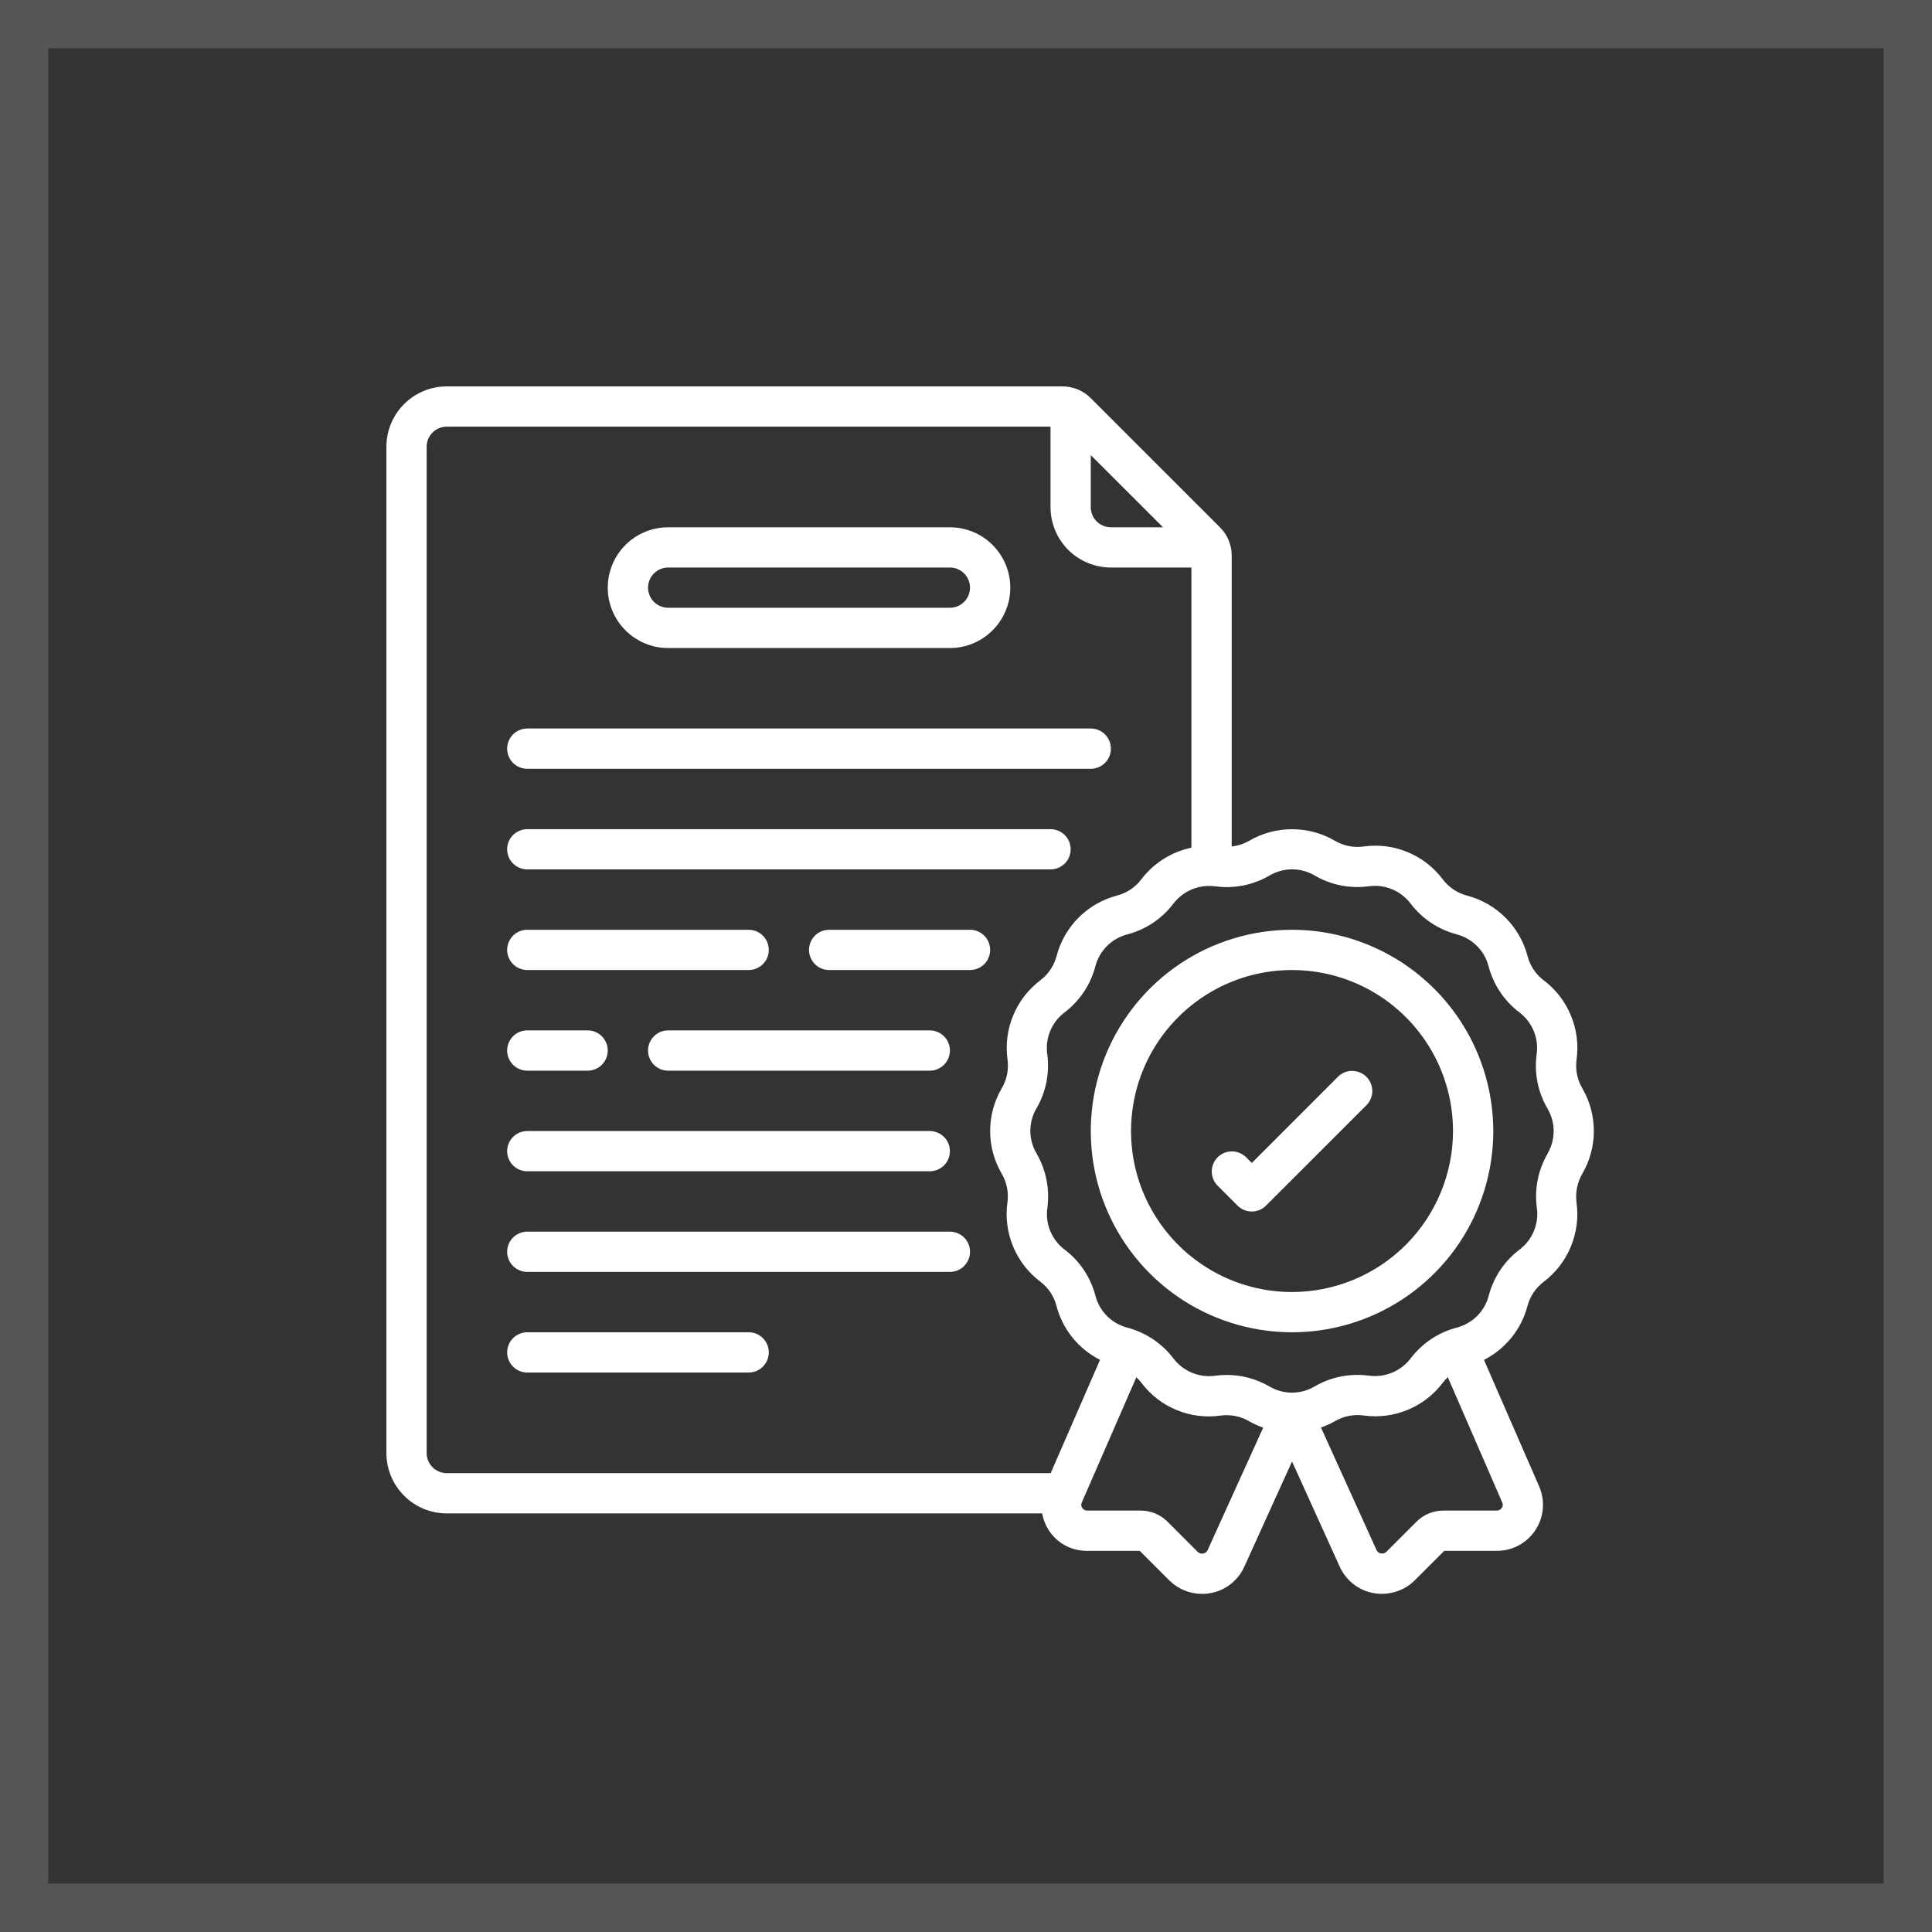
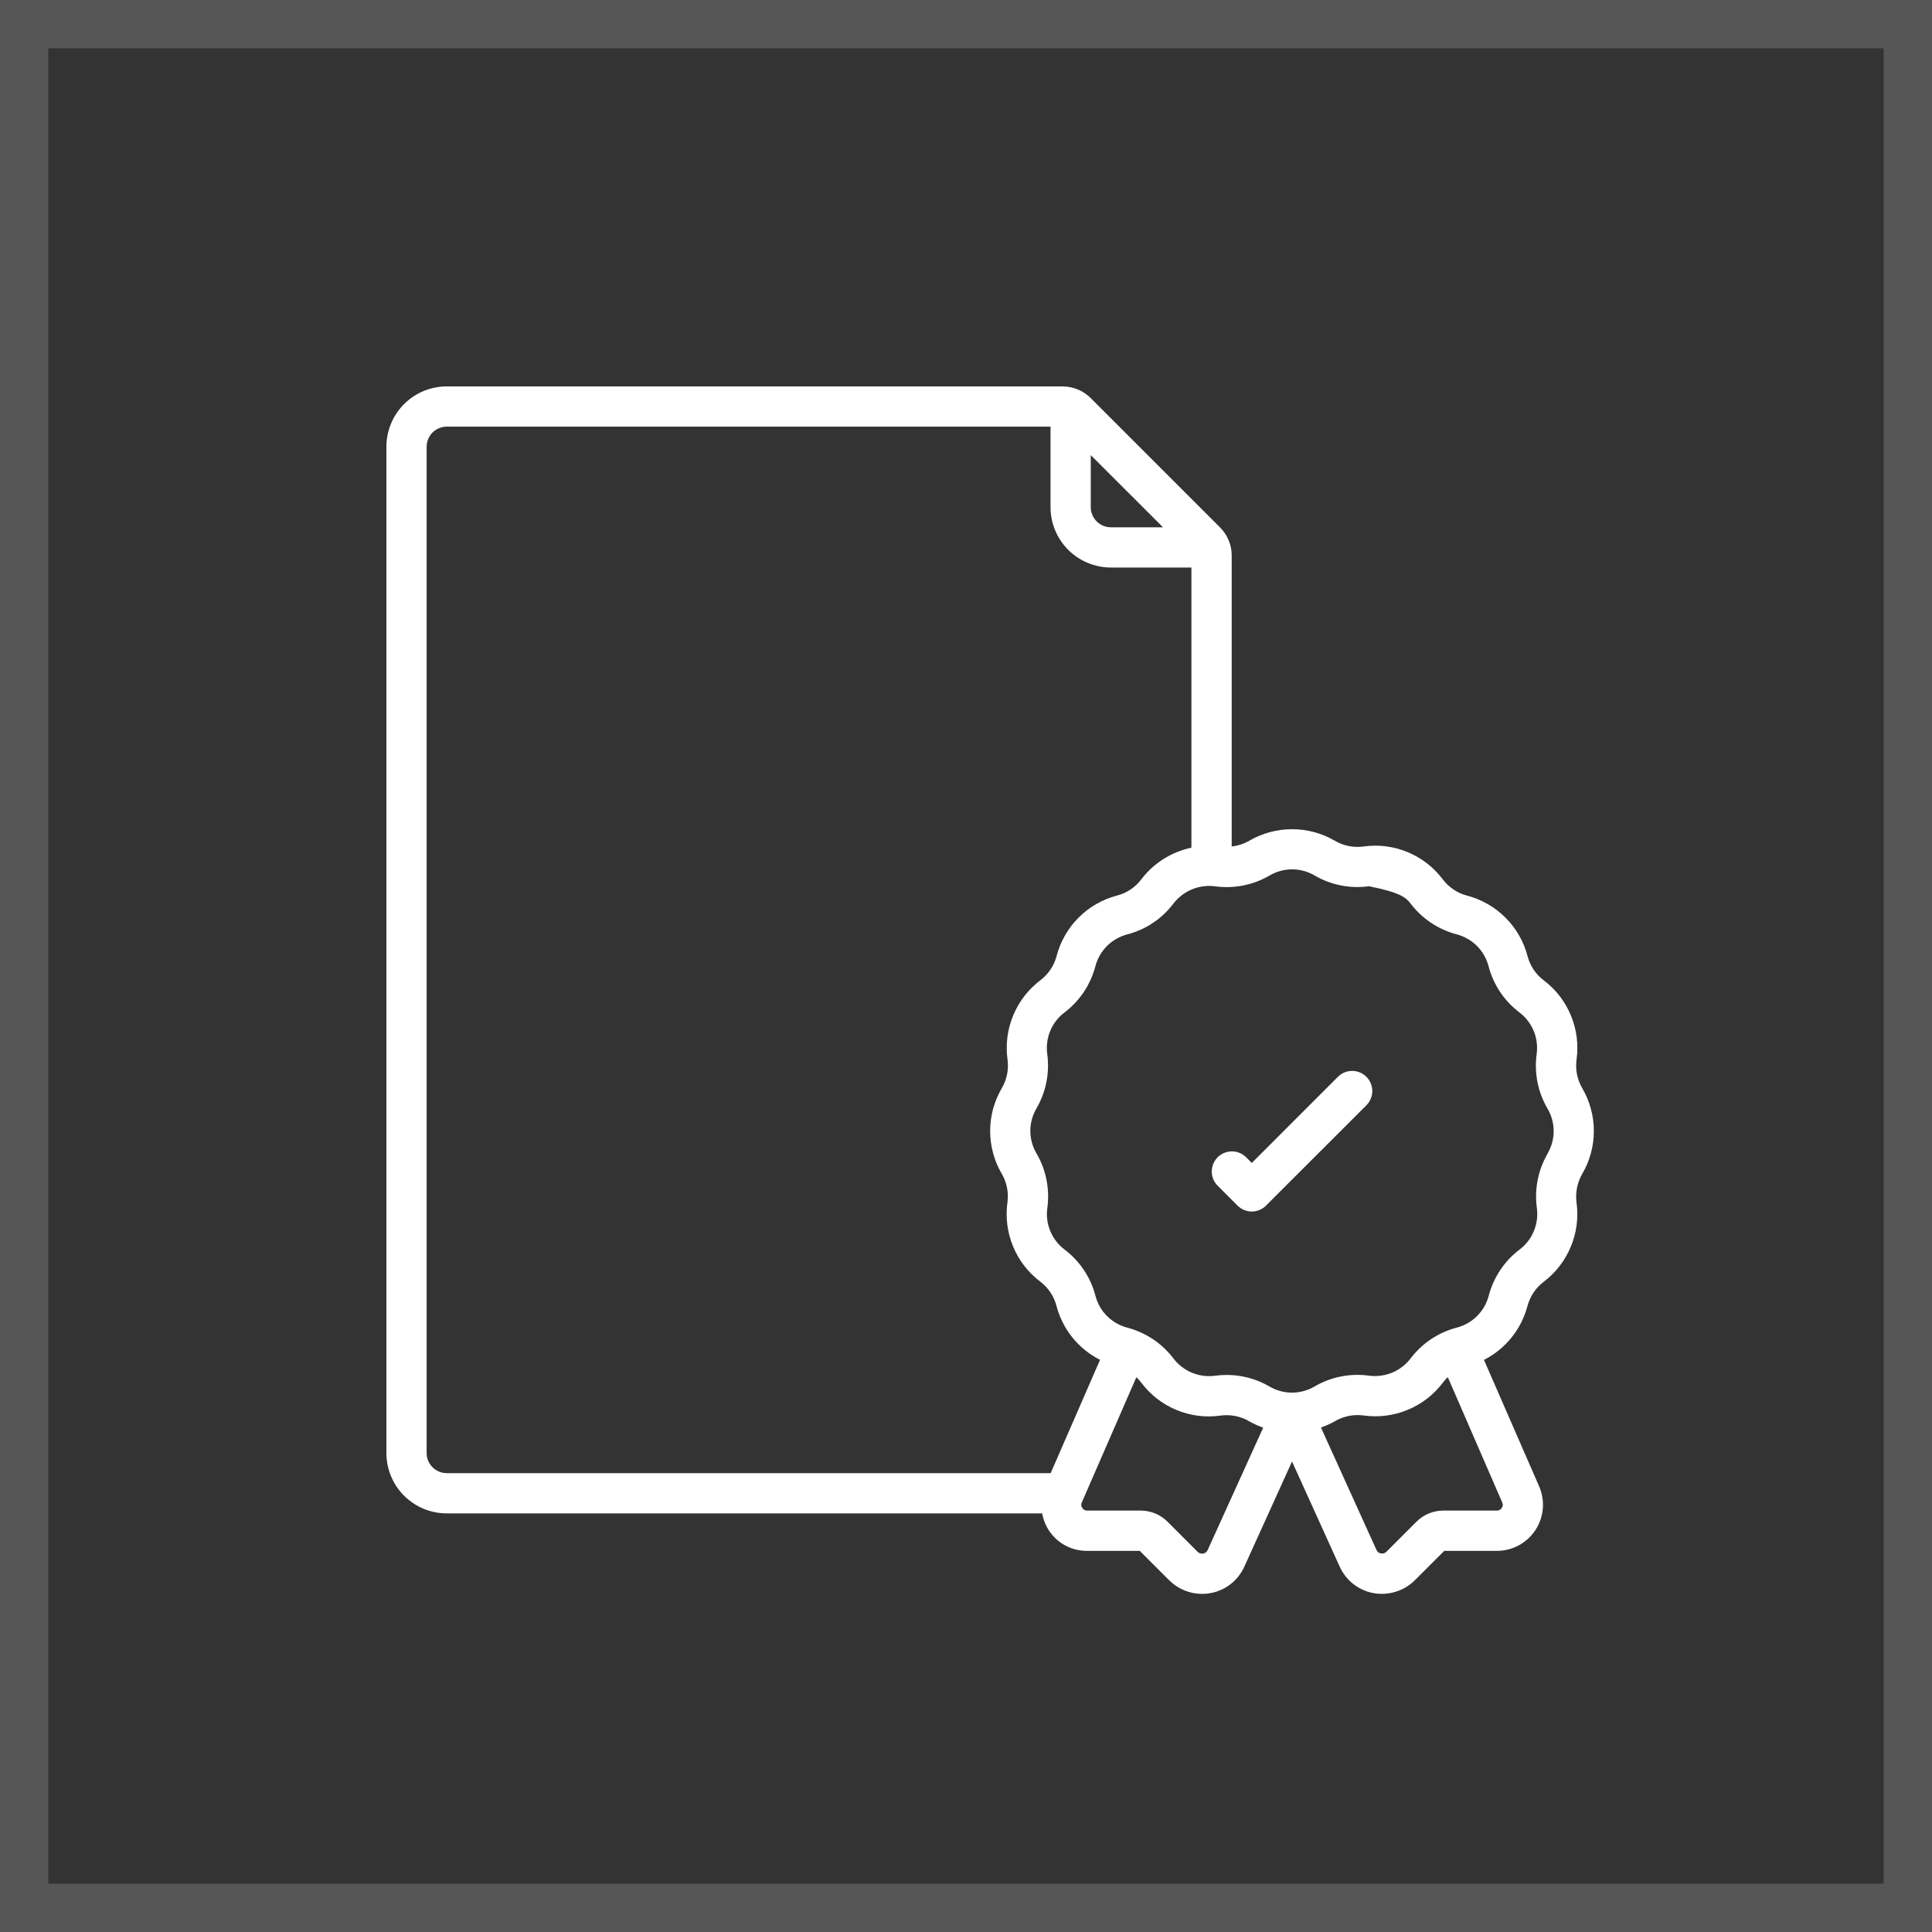
<svg xmlns="http://www.w3.org/2000/svg" width="40" height="40" viewBox="0 0 40 40" fill="none">
  <rect x="0" y="0" width="40" height="40" fill="#808080" stroke="none" />
  <rect x="0.5" y="0.5" width="39" height="39" fill="#333333" stroke="#565656" />
-   <path d="M13.833 13.417H19.667C19.998 13.417 20.316 13.285 20.55 13.05C20.785 12.816 20.917 12.498 20.917 12.167C20.917 11.835 20.785 11.517 20.55 11.283C20.316 11.048 19.998 10.917 19.667 10.917H13.833C13.502 10.917 13.184 11.048 12.949 11.283C12.715 11.517 12.583 11.835 12.583 12.167C12.583 12.498 12.715 12.816 12.949 13.05C13.184 13.285 13.502 13.417 13.833 13.417ZM13.833 11.75H19.667C19.777 11.75 19.883 11.794 19.961 11.872C20.039 11.95 20.083 12.056 20.083 12.167C20.083 12.277 20.039 12.383 19.961 12.461C19.883 12.539 19.777 12.583 19.667 12.583H13.833C13.723 12.583 13.617 12.539 13.539 12.461C13.461 12.383 13.417 12.277 13.417 12.167C13.417 12.056 13.461 11.95 13.539 11.872C13.617 11.794 13.723 11.75 13.833 11.75Z" fill="white" />
-   <path d="M32.641 21.937C32.684 21.628 32.644 21.313 32.524 21.025C32.405 20.736 32.211 20.485 31.962 20.297C31.796 20.172 31.678 19.995 31.626 19.794C31.547 19.493 31.389 19.218 31.168 18.998C30.948 18.778 30.672 18.62 30.371 18.542C30.171 18.489 29.995 18.37 29.871 18.206C29.683 17.956 29.432 17.761 29.143 17.642C28.855 17.522 28.539 17.482 28.23 17.526C28.024 17.554 27.816 17.512 27.637 17.407C27.368 17.25 27.062 17.168 26.75 17.168C26.439 17.168 26.133 17.25 25.864 17.407C25.752 17.471 25.629 17.511 25.501 17.525V11.504C25.502 11.395 25.48 11.287 25.438 11.186C25.396 11.085 25.335 10.993 25.257 10.917L22.583 8.243C22.506 8.166 22.415 8.104 22.314 8.063C22.213 8.021 22.105 8 21.996 8H9.25C8.918 8 8.601 8.132 8.366 8.366C8.132 8.601 8 8.918 8 9.25V30.083C8 30.415 8.132 30.733 8.366 30.967C8.601 31.202 8.918 31.333 9.25 31.333H21.577C21.615 31.552 21.729 31.75 21.9 31.893C22.07 32.035 22.286 32.111 22.508 32.109H23.598L24.212 32.723C24.392 32.9 24.635 33 24.888 33C24.948 33 25.008 32.994 25.067 32.983C25.219 32.955 25.361 32.89 25.482 32.795C25.603 32.699 25.7 32.576 25.763 32.435L26.75 30.259L27.736 32.433C27.799 32.574 27.896 32.698 28.017 32.794C28.138 32.889 28.281 32.955 28.433 32.983C28.587 33.011 28.744 33.002 28.894 32.956C29.043 32.911 29.179 32.83 29.29 32.72L29.902 32.109H30.992C31.149 32.109 31.305 32.07 31.444 31.995C31.583 31.92 31.701 31.812 31.788 31.68C31.875 31.549 31.928 31.397 31.942 31.24C31.956 31.083 31.931 30.925 31.869 30.78L30.724 28.155C30.944 28.043 31.139 27.885 31.294 27.693C31.45 27.5 31.562 27.277 31.625 27.038C31.678 26.838 31.796 26.662 31.961 26.538C32.21 26.349 32.404 26.098 32.523 25.809C32.643 25.521 32.683 25.206 32.64 24.897C32.614 24.691 32.655 24.482 32.759 24.303C32.916 24.034 32.999 23.728 32.999 23.416C32.999 23.105 32.916 22.799 32.759 22.53C32.654 22.351 32.613 22.142 32.641 21.937ZM22.583 9.422L24.079 10.917H23C22.89 10.917 22.784 10.873 22.705 10.795C22.627 10.716 22.583 10.611 22.583 10.5V9.422ZM21.753 30.5H9.25C9.139 30.5 9.034 30.456 8.955 30.378C8.877 30.3 8.833 30.194 8.833 30.083V9.25C8.833 9.139 8.877 9.034 8.955 8.955C9.034 8.877 9.139 8.833 9.25 8.833H21.75V10.5C21.75 10.832 21.882 11.149 22.116 11.384C22.351 11.618 22.669 11.75 23 11.75H24.667V17.55C24.254 17.637 23.886 17.869 23.63 18.205C23.506 18.371 23.328 18.489 23.128 18.541C22.826 18.62 22.551 18.778 22.331 18.998C22.111 19.219 21.953 19.494 21.875 19.796C21.822 19.995 21.704 20.171 21.539 20.296C21.29 20.484 21.096 20.735 20.977 21.024C20.857 21.312 20.817 21.627 20.86 21.937C20.888 22.142 20.846 22.351 20.741 22.53C20.583 22.799 20.5 23.105 20.5 23.416C20.5 23.728 20.583 24.034 20.741 24.303C20.845 24.482 20.886 24.69 20.858 24.895C20.815 25.204 20.855 25.519 20.975 25.807C21.094 26.096 21.289 26.347 21.538 26.535C21.703 26.66 21.822 26.837 21.873 27.038C21.936 27.277 22.049 27.5 22.204 27.693C22.36 27.885 22.554 28.042 22.775 28.154L21.753 30.5ZM25.003 32.093C24.994 32.112 24.982 32.128 24.966 32.14C24.951 32.153 24.932 32.161 24.912 32.164C24.892 32.168 24.871 32.167 24.851 32.162C24.831 32.156 24.813 32.146 24.798 32.131L24.17 31.503C24.024 31.357 23.826 31.276 23.62 31.275H22.508C22.488 31.276 22.468 31.27 22.451 31.261C22.433 31.251 22.418 31.237 22.407 31.22C22.396 31.205 22.389 31.187 22.387 31.168C22.385 31.149 22.387 31.13 22.395 31.113L23.527 28.514C23.565 28.549 23.599 28.587 23.63 28.628C23.818 28.878 24.069 29.073 24.358 29.192C24.646 29.312 24.962 29.352 25.271 29.308C25.477 29.28 25.686 29.322 25.865 29.427C25.957 29.479 26.053 29.523 26.153 29.558L25.003 32.093ZM31.103 31.109C31.111 31.127 31.114 31.147 31.113 31.166C31.111 31.186 31.104 31.204 31.093 31.22C31.082 31.237 31.067 31.251 31.049 31.261C31.031 31.27 31.011 31.276 30.991 31.275H29.879C29.674 31.276 29.476 31.357 29.33 31.502L28.705 32.127C28.691 32.142 28.672 32.153 28.652 32.159C28.632 32.165 28.61 32.166 28.59 32.162C28.569 32.159 28.55 32.15 28.534 32.137C28.518 32.124 28.506 32.108 28.498 32.089L27.349 29.555C27.45 29.52 27.548 29.476 27.641 29.423C27.82 29.319 28.028 29.278 28.233 29.306C28.542 29.349 28.857 29.309 29.145 29.189C29.434 29.07 29.685 28.875 29.873 28.626C29.904 28.585 29.938 28.547 29.975 28.512L31.103 31.109ZM32.042 23.88V23.884C31.844 24.224 31.766 24.62 31.819 25.009C31.841 25.171 31.82 25.337 31.757 25.488C31.695 25.639 31.593 25.771 31.462 25.87C31.147 26.108 30.922 26.446 30.822 26.828C30.781 26.986 30.698 27.13 30.582 27.246C30.466 27.362 30.322 27.444 30.164 27.486C29.781 27.585 29.444 27.81 29.205 28.125C29.106 28.255 28.974 28.356 28.823 28.419C28.672 28.481 28.507 28.503 28.345 28.482C27.954 28.428 27.556 28.507 27.215 28.706C27.073 28.789 26.913 28.833 26.749 28.833C26.585 28.833 26.424 28.789 26.283 28.706C26.014 28.549 25.708 28.466 25.396 28.467C25.316 28.467 25.236 28.472 25.156 28.483C24.994 28.505 24.829 28.483 24.678 28.421C24.527 28.358 24.395 28.257 24.296 28.127C24.057 27.812 23.72 27.587 23.337 27.487C23.179 27.445 23.035 27.362 22.919 27.247C22.804 27.131 22.721 26.987 22.68 26.828C22.581 26.446 22.355 26.108 22.04 25.87C21.909 25.771 21.808 25.639 21.745 25.488C21.682 25.337 21.661 25.172 21.684 25.01C21.737 24.618 21.658 24.22 21.459 23.879C21.376 23.738 21.332 23.577 21.332 23.413C21.332 23.25 21.376 23.089 21.459 22.948C21.657 22.608 21.735 22.212 21.682 21.823C21.66 21.661 21.681 21.495 21.744 21.344C21.806 21.193 21.908 21.061 22.039 20.962C22.354 20.724 22.579 20.386 22.679 20.004C22.72 19.846 22.803 19.702 22.919 19.586C23.035 19.47 23.179 19.388 23.337 19.346C23.72 19.247 24.057 19.022 24.295 18.707C24.395 18.577 24.527 18.476 24.678 18.413C24.829 18.351 24.994 18.329 25.156 18.35C25.547 18.404 25.945 18.325 26.286 18.126C26.427 18.043 26.588 17.999 26.752 17.999C26.916 17.999 27.076 18.043 27.218 18.126C27.557 18.324 27.953 18.402 28.343 18.349C28.505 18.327 28.67 18.348 28.821 18.411C28.972 18.474 29.104 18.575 29.203 18.705C29.442 19.02 29.779 19.245 30.161 19.345C30.319 19.387 30.464 19.47 30.579 19.585C30.695 19.701 30.778 19.846 30.819 20.004C30.918 20.386 31.144 20.724 31.459 20.962C31.589 21.061 31.691 21.193 31.754 21.344C31.816 21.495 31.837 21.66 31.815 21.823C31.761 22.214 31.84 22.612 32.04 22.953C32.122 23.093 32.166 23.253 32.167 23.416C32.167 23.579 32.124 23.74 32.042 23.88Z" fill="white" />
-   <path d="M26.75 19.25C25.926 19.25 25.12 19.494 24.435 19.952C23.75 20.41 23.216 21.061 22.901 21.822C22.585 22.584 22.503 23.421 22.663 24.23C22.824 25.038 23.221 25.78 23.804 26.363C24.386 26.946 25.129 27.343 25.937 27.503C26.745 27.664 27.583 27.582 28.345 27.266C29.106 26.951 29.757 26.417 30.215 25.732C30.672 25.046 30.917 24.241 30.917 23.417C30.915 22.312 30.476 21.253 29.695 20.472C28.914 19.691 27.855 19.251 26.75 19.25ZM26.75 26.75C26.091 26.75 25.446 26.555 24.898 26.188C24.35 25.822 23.923 25.301 23.67 24.692C23.418 24.083 23.352 23.413 23.481 22.766C23.609 22.12 23.927 21.526 24.393 21.06C24.859 20.593 25.453 20.276 26.1 20.147C26.746 20.019 27.416 20.085 28.026 20.337C28.635 20.589 29.155 21.017 29.522 21.565C29.888 22.113 30.083 22.757 30.083 23.417C30.082 24.3 29.731 25.148 29.106 25.773C28.481 26.398 27.634 26.749 26.75 26.75ZM10.917 15.917H22.583C22.694 15.917 22.8 15.873 22.878 15.795C22.956 15.716 23 15.611 23 15.5C23 15.389 22.956 15.284 22.878 15.205C22.8 15.127 22.694 15.083 22.583 15.083H10.917C10.806 15.083 10.7 15.127 10.622 15.205C10.544 15.284 10.5 15.389 10.5 15.5C10.5 15.611 10.544 15.716 10.622 15.795C10.7 15.873 10.806 15.917 10.917 15.917ZM10.917 18H21.75C21.86 18 21.966 17.956 22.045 17.878C22.123 17.8 22.167 17.694 22.167 17.583C22.167 17.473 22.123 17.367 22.045 17.289C21.966 17.211 21.86 17.167 21.75 17.167H10.917C10.806 17.167 10.7 17.211 10.622 17.289C10.544 17.367 10.5 17.473 10.5 17.583C10.5 17.694 10.544 17.8 10.622 17.878C10.7 17.956 10.806 18 10.917 18ZM20.083 19.25H17.167C17.056 19.25 16.95 19.294 16.872 19.372C16.794 19.45 16.75 19.556 16.75 19.667C16.75 19.777 16.794 19.883 16.872 19.961C16.95 20.04 17.056 20.083 17.167 20.083H20.083C20.194 20.083 20.3 20.04 20.378 19.961C20.456 19.883 20.5 19.777 20.5 19.667C20.5 19.556 20.456 19.45 20.378 19.372C20.3 19.294 20.194 19.25 20.083 19.25ZM10.917 20.083H15.5C15.611 20.083 15.716 20.04 15.795 19.961C15.873 19.883 15.917 19.777 15.917 19.667C15.917 19.556 15.873 19.45 15.795 19.372C15.716 19.294 15.611 19.25 15.5 19.25H10.917C10.806 19.25 10.7 19.294 10.622 19.372C10.544 19.45 10.5 19.556 10.5 19.667C10.5 19.777 10.544 19.883 10.622 19.961C10.7 20.04 10.806 20.083 10.917 20.083ZM13.417 21.75C13.417 21.86 13.461 21.966 13.539 22.045C13.617 22.123 13.723 22.167 13.833 22.167H19.25C19.36 22.167 19.466 22.123 19.545 22.045C19.623 21.966 19.667 21.86 19.667 21.75C19.667 21.64 19.623 21.534 19.545 21.455C19.466 21.377 19.36 21.333 19.25 21.333H13.833C13.723 21.333 13.617 21.377 13.539 21.455C13.461 21.534 13.417 21.64 13.417 21.75ZM10.917 22.167H12.167C12.277 22.167 12.383 22.123 12.461 22.045C12.539 21.966 12.583 21.86 12.583 21.75C12.583 21.64 12.539 21.534 12.461 21.455C12.383 21.377 12.277 21.333 12.167 21.333H10.917C10.806 21.333 10.7 21.377 10.622 21.455C10.544 21.534 10.5 21.64 10.5 21.75C10.5 21.86 10.544 21.966 10.622 22.045C10.7 22.123 10.806 22.167 10.917 22.167ZM10.917 24.25H19.25C19.36 24.25 19.466 24.206 19.545 24.128C19.623 24.05 19.667 23.944 19.667 23.833C19.667 23.723 19.623 23.617 19.545 23.539C19.466 23.461 19.36 23.417 19.25 23.417H10.917C10.806 23.417 10.7 23.461 10.622 23.539C10.544 23.617 10.5 23.723 10.5 23.833C10.5 23.944 10.544 24.05 10.622 24.128C10.7 24.206 10.806 24.25 10.917 24.25ZM19.667 25.5H10.917C10.806 25.5 10.7 25.544 10.622 25.622C10.544 25.7 10.5 25.806 10.5 25.917C10.5 26.027 10.544 26.133 10.622 26.211C10.7 26.29 10.806 26.333 10.917 26.333H19.667C19.777 26.333 19.883 26.29 19.961 26.211C20.039 26.133 20.083 26.027 20.083 25.917C20.083 25.806 20.039 25.7 19.961 25.622C19.883 25.544 19.777 25.5 19.667 25.5ZM15.5 27.583H10.917C10.806 27.583 10.7 27.627 10.622 27.705C10.544 27.784 10.5 27.89 10.5 28C10.5 28.11 10.544 28.216 10.622 28.295C10.7 28.373 10.806 28.417 10.917 28.417H15.5C15.611 28.417 15.716 28.373 15.795 28.295C15.873 28.216 15.917 28.11 15.917 28C15.917 27.89 15.873 27.784 15.795 27.705C15.716 27.627 15.611 27.583 15.5 27.583Z" fill="white" />
+   <path d="M32.641 21.937C32.684 21.628 32.644 21.313 32.524 21.025C32.405 20.736 32.211 20.485 31.962 20.297C31.796 20.172 31.678 19.995 31.626 19.794C31.547 19.493 31.389 19.218 31.168 18.998C30.948 18.778 30.672 18.62 30.371 18.542C30.171 18.489 29.995 18.37 29.871 18.206C29.683 17.956 29.432 17.761 29.143 17.642C28.855 17.522 28.539 17.482 28.23 17.526C28.024 17.554 27.816 17.512 27.637 17.407C27.368 17.25 27.062 17.168 26.75 17.168C26.439 17.168 26.133 17.25 25.864 17.407C25.752 17.471 25.629 17.511 25.501 17.525V11.504C25.502 11.395 25.48 11.287 25.438 11.186C25.396 11.085 25.335 10.993 25.257 10.917L22.583 8.243C22.506 8.166 22.415 8.104 22.314 8.063C22.213 8.021 22.105 8 21.996 8H9.25C8.918 8 8.601 8.132 8.366 8.366C8.132 8.601 8 8.918 8 9.25V30.083C8 30.415 8.132 30.733 8.366 30.967C8.601 31.202 8.918 31.333 9.25 31.333H21.577C21.615 31.552 21.729 31.75 21.9 31.893C22.07 32.035 22.286 32.111 22.508 32.109H23.598L24.212 32.723C24.392 32.9 24.635 33 24.888 33C24.948 33 25.008 32.994 25.067 32.983C25.219 32.955 25.361 32.89 25.482 32.795C25.603 32.699 25.7 32.576 25.763 32.435L26.75 30.259L27.736 32.433C27.799 32.574 27.896 32.698 28.017 32.794C28.138 32.889 28.281 32.955 28.433 32.983C28.587 33.011 28.744 33.002 28.894 32.956C29.043 32.911 29.179 32.83 29.29 32.72L29.902 32.109H30.992C31.149 32.109 31.305 32.07 31.444 31.995C31.583 31.92 31.701 31.812 31.788 31.68C31.875 31.549 31.928 31.397 31.942 31.24C31.956 31.083 31.931 30.925 31.869 30.78L30.724 28.155C30.944 28.043 31.139 27.885 31.294 27.693C31.45 27.5 31.562 27.277 31.625 27.038C31.678 26.838 31.796 26.662 31.961 26.538C32.21 26.349 32.404 26.098 32.523 25.809C32.643 25.521 32.683 25.206 32.64 24.897C32.614 24.691 32.655 24.482 32.759 24.303C32.916 24.034 32.999 23.728 32.999 23.416C32.999 23.105 32.916 22.799 32.759 22.53C32.654 22.351 32.613 22.142 32.641 21.937ZM22.583 9.422L24.079 10.917H23C22.89 10.917 22.784 10.873 22.705 10.795C22.627 10.716 22.583 10.611 22.583 10.5V9.422ZM21.753 30.5H9.25C9.139 30.5 9.034 30.456 8.955 30.378C8.877 30.3 8.833 30.194 8.833 30.083V9.25C8.833 9.139 8.877 9.034 8.955 8.955C9.034 8.877 9.139 8.833 9.25 8.833H21.75V10.5C21.75 10.832 21.882 11.149 22.116 11.384C22.351 11.618 22.669 11.75 23 11.75H24.667V17.55C24.254 17.637 23.886 17.869 23.63 18.205C23.506 18.371 23.328 18.489 23.128 18.541C22.826 18.62 22.551 18.778 22.331 18.998C22.111 19.219 21.953 19.494 21.875 19.796C21.822 19.995 21.704 20.171 21.539 20.296C21.29 20.484 21.096 20.735 20.977 21.024C20.857 21.312 20.817 21.627 20.86 21.937C20.888 22.142 20.846 22.351 20.741 22.53C20.583 22.799 20.5 23.105 20.5 23.416C20.5 23.728 20.583 24.034 20.741 24.303C20.845 24.482 20.886 24.69 20.858 24.895C20.815 25.204 20.855 25.519 20.975 25.807C21.094 26.096 21.289 26.347 21.538 26.535C21.703 26.66 21.822 26.837 21.873 27.038C21.936 27.277 22.049 27.5 22.204 27.693C22.36 27.885 22.554 28.042 22.775 28.154L21.753 30.5ZM25.003 32.093C24.994 32.112 24.982 32.128 24.966 32.14C24.951 32.153 24.932 32.161 24.912 32.164C24.892 32.168 24.871 32.167 24.851 32.162C24.831 32.156 24.813 32.146 24.798 32.131L24.17 31.503C24.024 31.357 23.826 31.276 23.62 31.275H22.508C22.488 31.276 22.468 31.27 22.451 31.261C22.433 31.251 22.418 31.237 22.407 31.22C22.396 31.205 22.389 31.187 22.387 31.168C22.385 31.149 22.387 31.13 22.395 31.113L23.527 28.514C23.565 28.549 23.599 28.587 23.63 28.628C23.818 28.878 24.069 29.073 24.358 29.192C24.646 29.312 24.962 29.352 25.271 29.308C25.477 29.28 25.686 29.322 25.865 29.427C25.957 29.479 26.053 29.523 26.153 29.558L25.003 32.093ZM31.103 31.109C31.111 31.127 31.114 31.147 31.113 31.166C31.111 31.186 31.104 31.204 31.093 31.22C31.082 31.237 31.067 31.251 31.049 31.261C31.031 31.27 31.011 31.276 30.991 31.275H29.879C29.674 31.276 29.476 31.357 29.33 31.502L28.705 32.127C28.691 32.142 28.672 32.153 28.652 32.159C28.632 32.165 28.61 32.166 28.59 32.162C28.569 32.159 28.55 32.15 28.534 32.137C28.518 32.124 28.506 32.108 28.498 32.089L27.349 29.555C27.45 29.52 27.548 29.476 27.641 29.423C27.82 29.319 28.028 29.278 28.233 29.306C28.542 29.349 28.857 29.309 29.145 29.189C29.434 29.07 29.685 28.875 29.873 28.626C29.904 28.585 29.938 28.547 29.975 28.512L31.103 31.109ZM32.042 23.88V23.884C31.844 24.224 31.766 24.62 31.819 25.009C31.841 25.171 31.82 25.337 31.757 25.488C31.695 25.639 31.593 25.771 31.462 25.87C31.147 26.108 30.922 26.446 30.822 26.828C30.781 26.986 30.698 27.13 30.582 27.246C30.466 27.362 30.322 27.444 30.164 27.486C29.781 27.585 29.444 27.81 29.205 28.125C29.106 28.255 28.974 28.356 28.823 28.419C28.672 28.481 28.507 28.503 28.345 28.482C27.954 28.428 27.556 28.507 27.215 28.706C27.073 28.789 26.913 28.833 26.749 28.833C26.585 28.833 26.424 28.789 26.283 28.706C26.014 28.549 25.708 28.466 25.396 28.467C25.316 28.467 25.236 28.472 25.156 28.483C24.994 28.505 24.829 28.483 24.678 28.421C24.527 28.358 24.395 28.257 24.296 28.127C24.057 27.812 23.72 27.587 23.337 27.487C23.179 27.445 23.035 27.362 22.919 27.247C22.804 27.131 22.721 26.987 22.68 26.828C22.581 26.446 22.355 26.108 22.04 25.87C21.909 25.771 21.808 25.639 21.745 25.488C21.682 25.337 21.661 25.172 21.684 25.01C21.737 24.618 21.658 24.22 21.459 23.879C21.376 23.738 21.332 23.577 21.332 23.413C21.332 23.25 21.376 23.089 21.459 22.948C21.657 22.608 21.735 22.212 21.682 21.823C21.66 21.661 21.681 21.495 21.744 21.344C21.806 21.193 21.908 21.061 22.039 20.962C22.354 20.724 22.579 20.386 22.679 20.004C22.72 19.846 22.803 19.702 22.919 19.586C23.035 19.47 23.179 19.388 23.337 19.346C23.72 19.247 24.057 19.022 24.295 18.707C24.395 18.577 24.527 18.476 24.678 18.413C24.829 18.351 24.994 18.329 25.156 18.35C25.547 18.404 25.945 18.325 26.286 18.126C26.427 18.043 26.588 17.999 26.752 17.999C26.916 17.999 27.076 18.043 27.218 18.126C27.557 18.324 27.953 18.402 28.343 18.349C28.972 18.474 29.104 18.575 29.203 18.705C29.442 19.02 29.779 19.245 30.161 19.345C30.319 19.387 30.464 19.47 30.579 19.585C30.695 19.701 30.778 19.846 30.819 20.004C30.918 20.386 31.144 20.724 31.459 20.962C31.589 21.061 31.691 21.193 31.754 21.344C31.816 21.495 31.837 21.66 31.815 21.823C31.761 22.214 31.84 22.612 32.04 22.953C32.122 23.093 32.166 23.253 32.167 23.416C32.167 23.579 32.124 23.74 32.042 23.88Z" fill="white" />
  <path d="M27.705 22.289L25.917 24.078L25.795 23.955C25.716 23.88 25.611 23.837 25.502 23.838C25.392 23.839 25.288 23.883 25.21 23.96C25.133 24.038 25.089 24.142 25.088 24.252C25.087 24.361 25.13 24.466 25.205 24.544L25.622 24.961C25.7 25.039 25.806 25.083 25.917 25.083C26.027 25.083 26.133 25.039 26.211 24.961L28.295 22.878C28.37 22.799 28.413 22.694 28.412 22.585C28.411 22.476 28.367 22.371 28.29 22.294C28.212 22.216 28.108 22.173 27.998 22.172C27.889 22.171 27.784 22.213 27.705 22.289Z" fill="white" />
</svg>